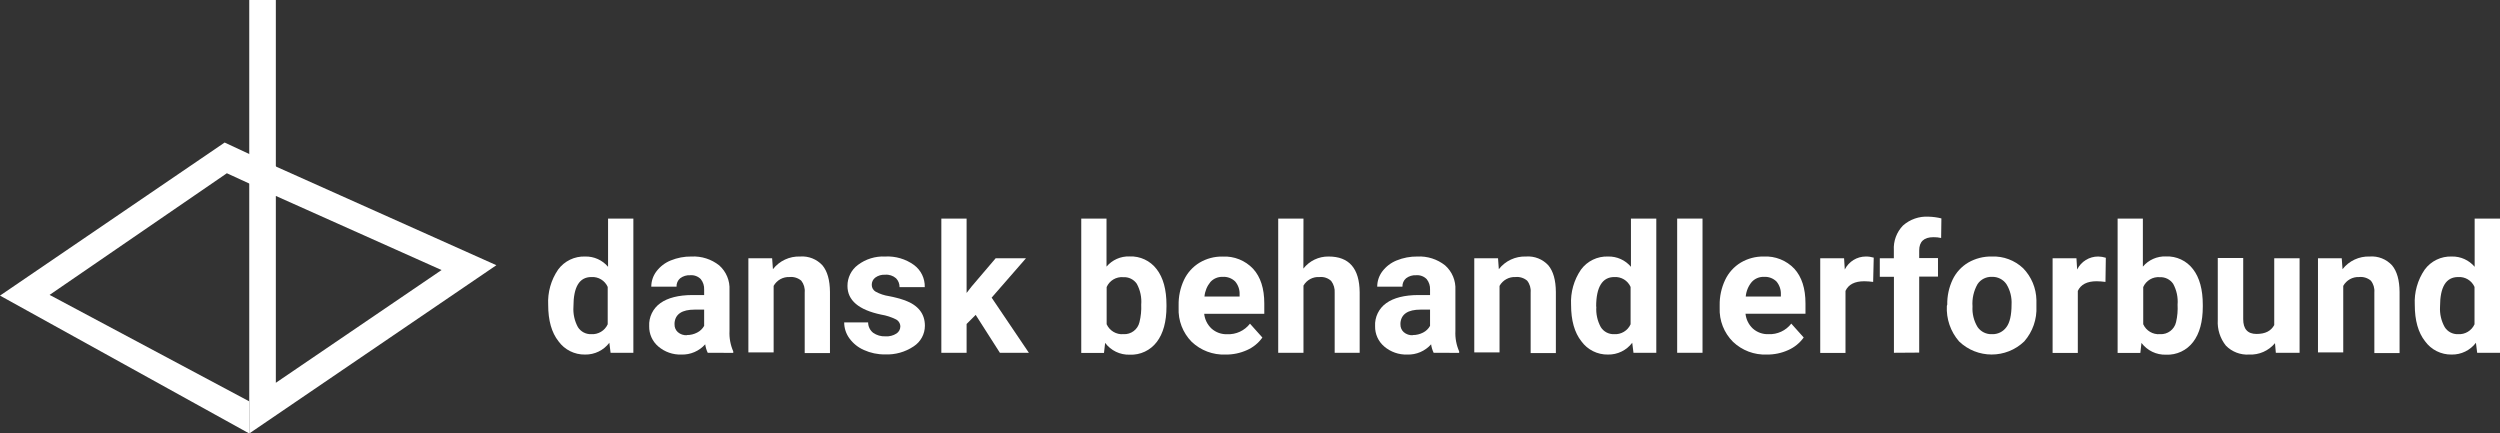
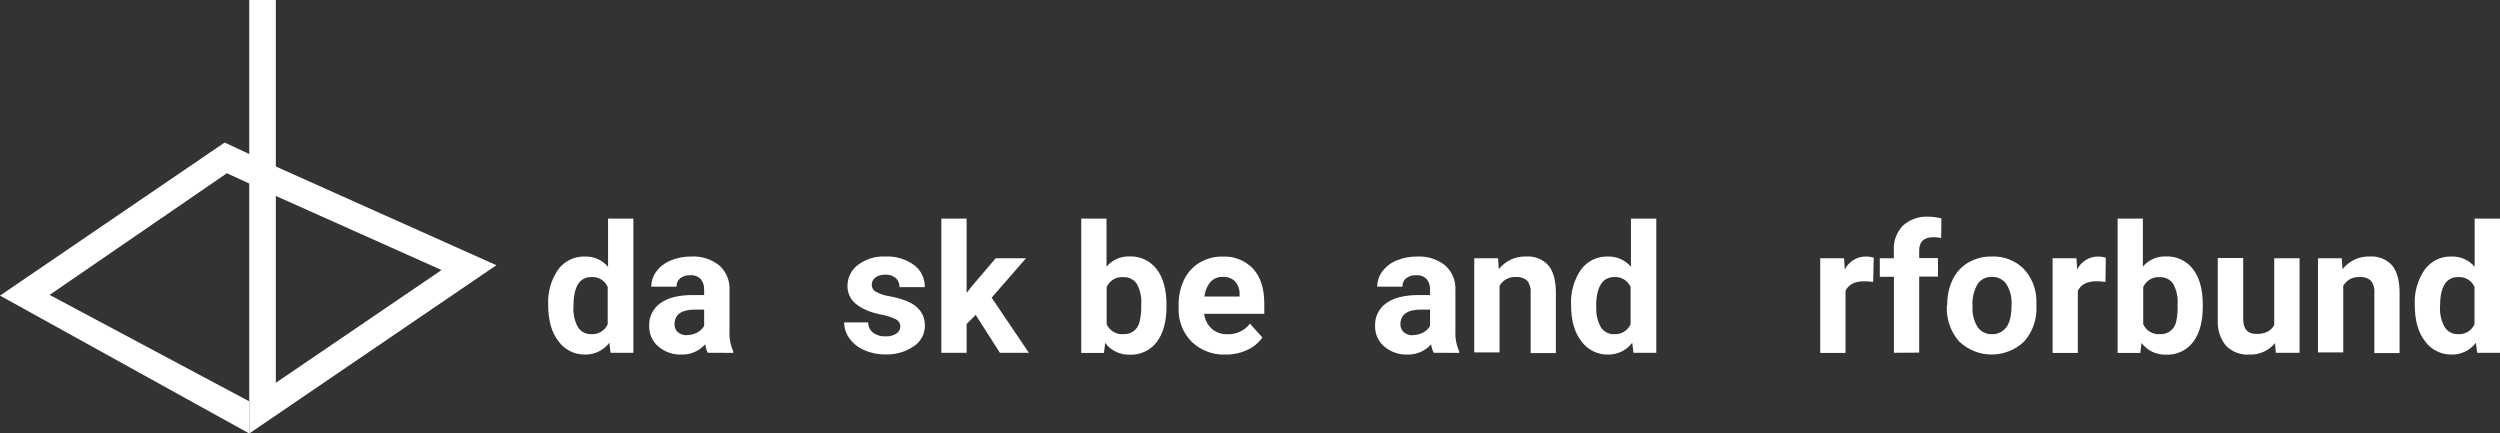
<svg xmlns="http://www.w3.org/2000/svg" id="uuid-6e6f7c21-229b-4b93-83cf-367fea1c4b14" data-name="Layer 1" viewBox="0 0 564.09 97.8">
  <rect x="0" y="0" width="564.09" height="97.8" fill="#333333" stroke="none" />
  <path d="m123.69,68.78c-.146-2.824.642-5.617,2.24-7.95,1.424-1.937,3.717-3.043,6.12-2.95,1.979-.046,3.873.807,5.15,2.32v-10.88h5.71v30.28h-5.14l-.28-2.26c-1.297,1.711-3.333,2.7-5.48,2.66-2.371.043-4.612-1.078-6-3-1.547-1.96-2.32-4.7-2.32-8.22Zm5.7.42c-.108,1.597.239,3.192,1,4.6.642,1.031,1.786,1.641,3,1.6,1.586.105,3.072-.783,3.73-2.23v-8.43c-.639-1.445-2.114-2.336-3.69-2.23-2.693,0-4.04,2.217-4.04,6.65v.04Z" style="fill: #fff;" />
  <path d="m159.69,79.6c-.288-.603-.48-1.248-.57-1.91-1.362,1.53-3.333,2.377-5.38,2.31-1.9.065-3.755-.584-5.2-1.82-1.339-1.136-2.095-2.814-2.06-4.57-.108-2.054.843-4.02,2.52-5.21,1.67-1.2,4.09-1.82,7.26-1.83h2.62v-1.22c.046-.856-.225-1.7-.76-2.37-.626-.634-1.502-.956-2.39-.88-.811-.047-1.613.198-2.26.69-.552.468-.855,1.167-.82,1.89h-5.7c.003-1.238.406-2.441,1.15-3.43.831-1.105,1.948-1.963,3.23-2.48,1.487-.61,3.083-.913,4.69-.89,2.26-.116,4.486.595,6.26,2,1.585,1.404,2.439,3.456,2.32,5.57v9.24c-.077,1.578.214,3.153.85,4.6v.33l-5.76-.02Zm-4.71-4c.808.007,1.604-.185,2.32-.56.666-.334,1.216-.86,1.58-1.51v-3.67h-2.13c-2.853,0-4.37,1-4.55,3v.34c-.019.665.256,1.305.75,1.75.564.48,1.29.727,2.03.69v-.04Z" style="fill: #fff;" />
-   <path d="m174.22,58.27l.18,2.47c1.466-1.882,3.746-2.946,6.13-2.86,1.901-.145,3.764.592,5.05,2,1.1,1.33,1.67,3.31,1.69,6v13.78h-5.7v-13.7c.086-.944-.194-1.885-.78-2.63-.729-.618-1.678-.914-2.63-.82-1.483-.073-2.879.702-3.6,2v15h-5.7v-21.24h5.36Z" style="fill: #fff;" />
  <path d="m203.15,73.71c.007-.695-.38-1.335-1-1.65-1.047-.521-2.166-.882-3.32-1.07-5.08-1.067-7.617-3.223-7.61-6.47-.015-1.864.857-3.624,2.35-4.74,1.769-1.332,3.948-2.004,6.16-1.9,2.321-.122,4.614.551,6.5,1.91,1.58,1.168,2.488,3.036,2.43,5h-5.69c.017-.746-.268-1.467-.79-2-.681-.591-1.572-.88-2.47-.8-.793-.049-1.579.181-2.22.65-.514.39-.808,1.005-.79,1.65-.002.634.338,1.219.89,1.53.934.505,1.949.844,3,1,1.219.227,2.419.545,3.59.95,3.007,1.113,4.51,3.027,4.51,5.74-.004,1.88-.96,3.63-2.54,4.65-1.909,1.278-4.176,1.912-6.47,1.81-1.641.018-3.265-.323-4.76-1-1.3-.569-2.425-1.473-3.26-2.62-.767-1.044-1.18-2.305-1.18-3.6h5.4c.002.906.414,1.762,1.12,2.33.816.576,1.802.861,2.8.81.87.061,1.736-.16,2.47-.63.531-.34.861-.92.88-1.55Z" style="fill: #fff;" />
  <path d="m220.15,71.05l-2.05,2.05v6.5h-5.7v-30.28h5.7v16.78l1.1-1.42,5.46-6.41h6.84l-7.75,8.89,8.4,12.44h-6.54l-5.46-8.55Z" style="fill: #fff;" />
  <path d="m263.2,69.16c0,3.42-.73,6.087-2.19,8-1.444,1.905-3.732,2.978-6.12,2.87-2.166.066-4.229-.926-5.53-2.66l-.26,2.26h-5.13v-30.31h5.7v10.84c1.286-1.522,3.199-2.369,5.19-2.3,2.387-.104,4.674.968,6.12,2.87,1.48,1.913,2.22,4.603,2.22,8.07v.36Zm-5.7-.41c.135-1.637-.212-3.278-1-4.72-.686-.996-1.843-1.56-3.05-1.49-1.598-.135-3.106.761-3.75,2.23v8.39c.663,1.473,2.18,2.37,3.79,2.24,1.71.101,3.241-1.05,3.62-2.72.32-1.294.452-2.628.39-3.96v.03Z" style="fill: #fff;" />
  <path d="m276.52,80c-2.831.113-5.588-.926-7.64-2.88-2.006-2.035-3.072-4.815-2.94-7.67v-.55c-.044-1.981.371-3.945,1.21-5.74.763-1.618,1.988-2.975,3.52-3.9,1.569-.931,3.366-1.406,5.19-1.37,2.59-.135,5.109.874,6.89,2.76,1.68,1.84,2.52,4.447,2.52,7.82v2.33h-13.56c.132,1.282.725,2.473,1.67,3.35.966.859,2.228,1.311,3.52,1.26,1.999.092,3.917-.797,5.14-2.38l2.8,3.13c-.882,1.238-2.08,2.215-3.47,2.83-1.522.69-3.179,1.035-4.85,1.01Zm-.65-17.53c-1.041-.04-2.047.381-2.75,1.15-.772.935-1.243,2.082-1.35,3.29h7.93v-.46c.05-1.071-.307-2.122-1-2.94-.752-.734-1.782-1.112-2.83-1.04Z" style="fill: #fff;" />
-   <path d="m294.09,60.6c1.369-1.75,3.479-2.756,5.7-2.72,4.62,0,6.953,2.687,7,8.06v13.66h-5.64v-13.5c.075-.969-.206-1.933-.79-2.71-.707-.654-1.661-.975-2.62-.88-1.479-.103-2.888.646-3.63,1.93v15.16h-5.7v-30.28h5.7l-.02,11.28Z" style="fill: #fff;" />
  <path d="m323.48,79.6c-.288-.603-.48-1.248-.57-1.91-1.36,1.533-3.332,2.38-5.38,2.31-1.9.065-3.755-.584-5.2-1.82-1.339-1.136-2.095-2.814-2.06-4.57-.108-2.054.843-4.02,2.52-5.21,1.67-1.2,4.09-1.82,7.26-1.83h2.62v-1.22c.046-.856-.225-1.7-.76-2.37-.626-.634-1.502-.956-2.39-.88-.811-.047-1.613.198-2.26.69-.548.471-.851,1.168-.82,1.89h-5.69c0-1.237.399-2.44,1.14-3.43.831-1.105,1.948-1.963,3.23-2.48,1.491-.609,3.089-.912,4.7-.89,2.257-.115,4.479.596,6.25,2,1.585,1.404,2.439,3.456,2.32,5.57v9.24c-.077,1.578.214,3.153.85,4.6v.33l-5.76-.02Zm-4.71-4c.811.005,1.61-.187,2.33-.56.663-.334,1.21-.861,1.57-1.51v-3.67h-2.13c-2.847,0-4.363,1-4.55,3v.34c-.019.665.256,1.305.75,1.75.564.48,1.29.727,2.03.69v-.04Z" style="fill: #fff;" />
  <path d="m338.01,58.27l.18,2.47c1.466-1.882,3.746-2.946,6.13-2.86,1.901-.145,3.764.592,5.05,2,1.1,1.33,1.67,3.31,1.69,6v13.78h-5.69v-13.7c.083-.945-.2-1.887-.79-2.63-.726-.617-1.672-.913-2.62-.82-1.486-.074-2.885.701-3.61,2v15h-5.7v-21.24h5.36Z" style="fill: #fff;" />
  <path d="m354.49,68.78c-.146-2.824.642-5.617,2.24-7.95,1.424-1.937,3.717-3.043,6.12-2.95,1.98-.048,3.874.806,5.15,2.32v-10.88h5.72v30.28h-5.15l-.28-2.26c-1.294,1.715-3.332,2.705-5.48,2.66-2.371.043-4.612-1.078-6-3-1.547-1.96-2.32-4.7-2.32-8.22Zm5.7.42c-.114,1.597.233,3.194,1,4.6.641,1.033,1.785,1.643,3,1.6,1.587.108,3.074-.781,3.73-2.23v-8.43c-.639-1.445-2.114-2.336-3.69-2.23-2.66,0-4.08,2.23-4.08,6.65l.04.04Z" style="fill: #fff;" />
-   <path d="m384.15,79.6h-5.72v-30.28h5.72v30.28Z" style="fill: #fff;" />
-   <path d="m398.66,80c-2.832.115-5.589-.925-7.64-2.88-2.031-2.023-3.12-4.806-3-7.67v-.55c-.036-1.987.389-3.955,1.24-5.75.763-1.618,1.988-2.975,3.52-3.9,1.572-.931,3.373-1.406,5.2-1.37,2.59-.131,5.107.877,6.89,2.76,1.673,1.84,2.51,4.447,2.51,7.82v2.33h-13.53c.128,1.281.718,2.472,1.66,3.35.966.859,2.228,1.311,3.52,1.26,2.002.093,3.924-.795,5.15-2.38l2.8,3.13c-.884,1.236-2.082,2.213-3.47,2.83-1.522.693-3.178,1.041-4.85,1.02Zm-.65-17.53c-1.041-.04-2.047.381-2.75,1.15-.78.931-1.254,2.08-1.36,3.29h7.93v-.46c.047-1.071-.31-2.12-1-2.94-.75-.73-1.775-1.108-2.82-1.04Z" style="fill: #fff;" />
  <path d="m422.65,63.61c-.663-.091-1.331-.141-2-.15-2.16,0-3.573.727-4.24,2.18v14h-5.7v-21.37h5.38l.16,2.54c.899-1.799,2.739-2.934,4.75-2.93.603-.007,1.203.078,1.78.25l-.13,5.48Z" style="fill: #fff;" />
  <path d="m427.34,79.6v-17.15h-3.19v-4.18h3.17v-1.81c-.124-2.063.624-4.084,2.06-5.57,1.583-1.403,3.658-2.123,5.77-2,.978.025,1.95.155,2.9.39l-.06,4.42c-.571-.13-1.155-.191-1.74-.18-2.14,0-3.21,1-3.21,3v1.71h4.24v4.18h-4.24v17.15l-5.7.04Z" style="fill: #fff;" />
  <path d="m439.37,68.74c-.034-1.955.384-3.892,1.22-5.66.769-1.599,1.994-2.935,3.52-3.84,1.619-.931,3.463-1.402,5.33-1.36,2.609-.103,5.15.849,7.05,2.64,1.874,1.926,2.946,4.493,3,7.18v1.45c.138,2.882-.844,5.705-2.74,7.88-4.111,3.952-10.609,3.952-14.72,0-1.917-2.211-2.903-5.078-2.75-8l.09-.29Zm5.7.4c-.104,1.63.294,3.253,1.14,4.65.738,1.066,1.975,1.675,3.27,1.61,1.279.049,2.497-.548,3.24-1.59.77-1,1.16-2.75,1.16-5.08.097-1.623-.308-3.236-1.16-4.62-.74-1.073-1.978-1.692-3.28-1.64-1.287-.054-2.509.563-3.23,1.63-.875,1.536-1.272,3.297-1.14,5.06v-.02Z" style="fill: #fff;" />
  <path d="m475.07,63.61c-.663-.091-1.331-.141-2-.15-2.15,0-3.57.73-4.24,2.18v14h-5.69v-21.37h5.38l.16,2.54c.894-1.804,2.737-2.941,4.75-2.93.584.009,1.163.103,1.72.28l-.08,5.45Z" style="fill: #fff;" />
  <path d="m497.03,69.16c0,3.42-.72,6.09-2.18,8-1.444,1.905-3.732,2.978-6.12,2.87-2.169.068-4.236-.925-5.54-2.66l-.25,2.26h-5.13v-30.31h5.7v10.84c1.286-1.522,3.199-2.369,5.19-2.3,2.387-.104,4.674.968,6.12,2.87,1.48,1.91,2.21,4.6,2.21,8.07v.36Zm-5.69-.41c.135-1.637-.212-3.278-1-4.72-.677-.98-1.81-1.543-3-1.49-1.598-.135-3.106.761-3.75,2.23v8.39c.663,1.473,2.18,2.37,3.79,2.24,1.71.101,3.241-1.05,3.62-2.72.304-1.297.418-2.63.34-3.96v.03Z" style="fill: #fff;" />
  <path d="m513.32,77.43c-1.435,1.726-3.598,2.678-5.84,2.57-1.951.122-3.858-.608-5.23-2-1.311-1.631-1.967-3.692-1.84-5.78v-14h5.74v13.8c0,2.22,1,3.33,3,3.33s3.26-.67,4-2v-15.08h5.72v21.33h-5.36l-.19-2.17Z" style="fill: #fff;" />
  <path d="m528.38,58.27l.18,2.47c1.466-1.882,3.746-2.946,6.13-2.86,1.901-.145,3.764.592,5.05,2,1.1,1.33,1.67,3.31,1.69,6v13.78h-5.69v-13.7c.083-.945-.2-1.887-.79-2.63-.729-.618-1.678-.914-2.63-.82-1.483-.073-2.878.702-3.6,2v15h-5.7v-21.24h5.36Z" style="fill: #fff;" />
  <path d="m544.86,68.78c-.146-2.824.642-5.617,2.24-7.95,1.424-1.937,3.717-3.043,6.12-2.95,1.979-.046,3.873.807,5.15,2.32v-10.88h5.72v30.28h-5.15l-.28-2.26c-1.296,1.712-3.333,2.701-5.48,2.66-2.371.043-4.612-1.078-6-3-1.547-1.96-2.32-4.7-2.32-8.22Zm5.7.42c-.098,1.602.266,3.199,1.05,4.6.641,1.033,1.786,1.643,3,1.6,1.587.108,3.074-.781,3.73-2.23v-8.43c-.639-1.445-2.114-2.336-3.69-2.23-2.727,0-4.09,2.217-4.09,6.65v.04Z" style="fill: #fff;" />
  <polygon points="56.24 97.81 0 66.7 50.69 32.16 62.3 37.57 62.3 44.2 51.19 39.09 11.19 66.54 56.24 90.56 56.24 97.81" style="fill: #fff;" />
  <path d="m56.24,97.81V0h6v37.57l49.76,22.27-55.76,37.97Zm6-53.6v42.16l37.39-25.44-37.39-16.72Z" style="fill: #fff;" />
</svg>